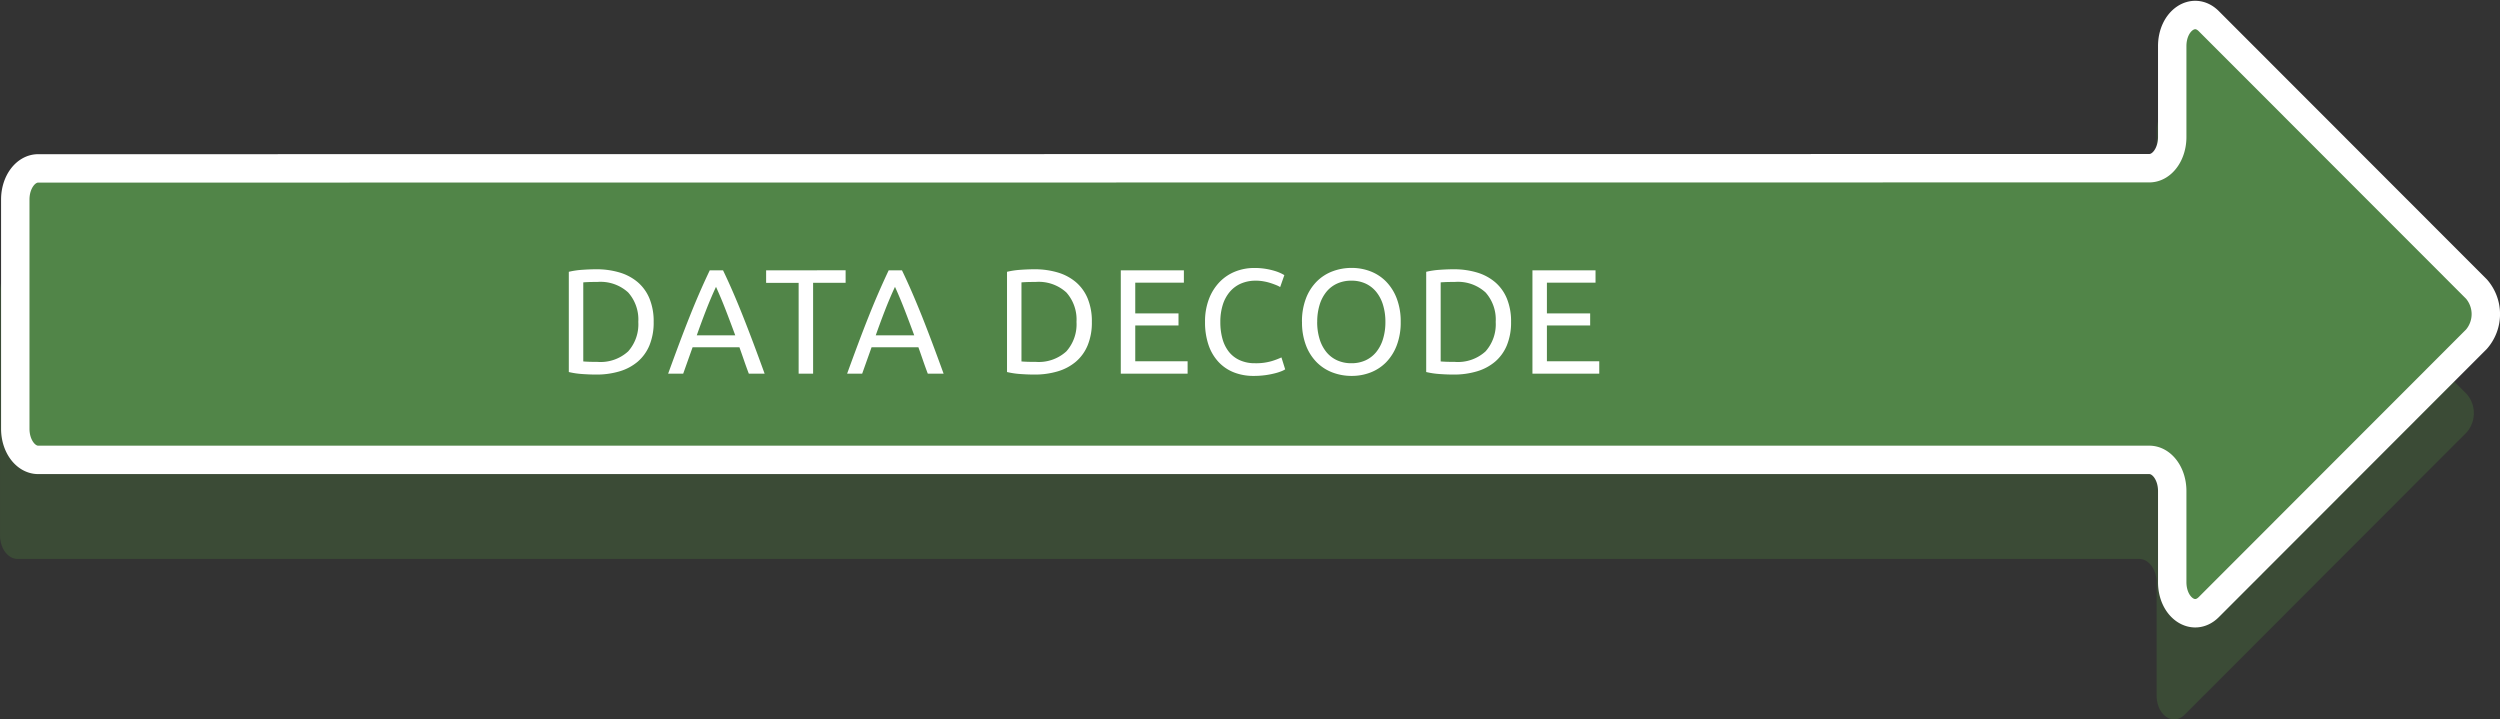
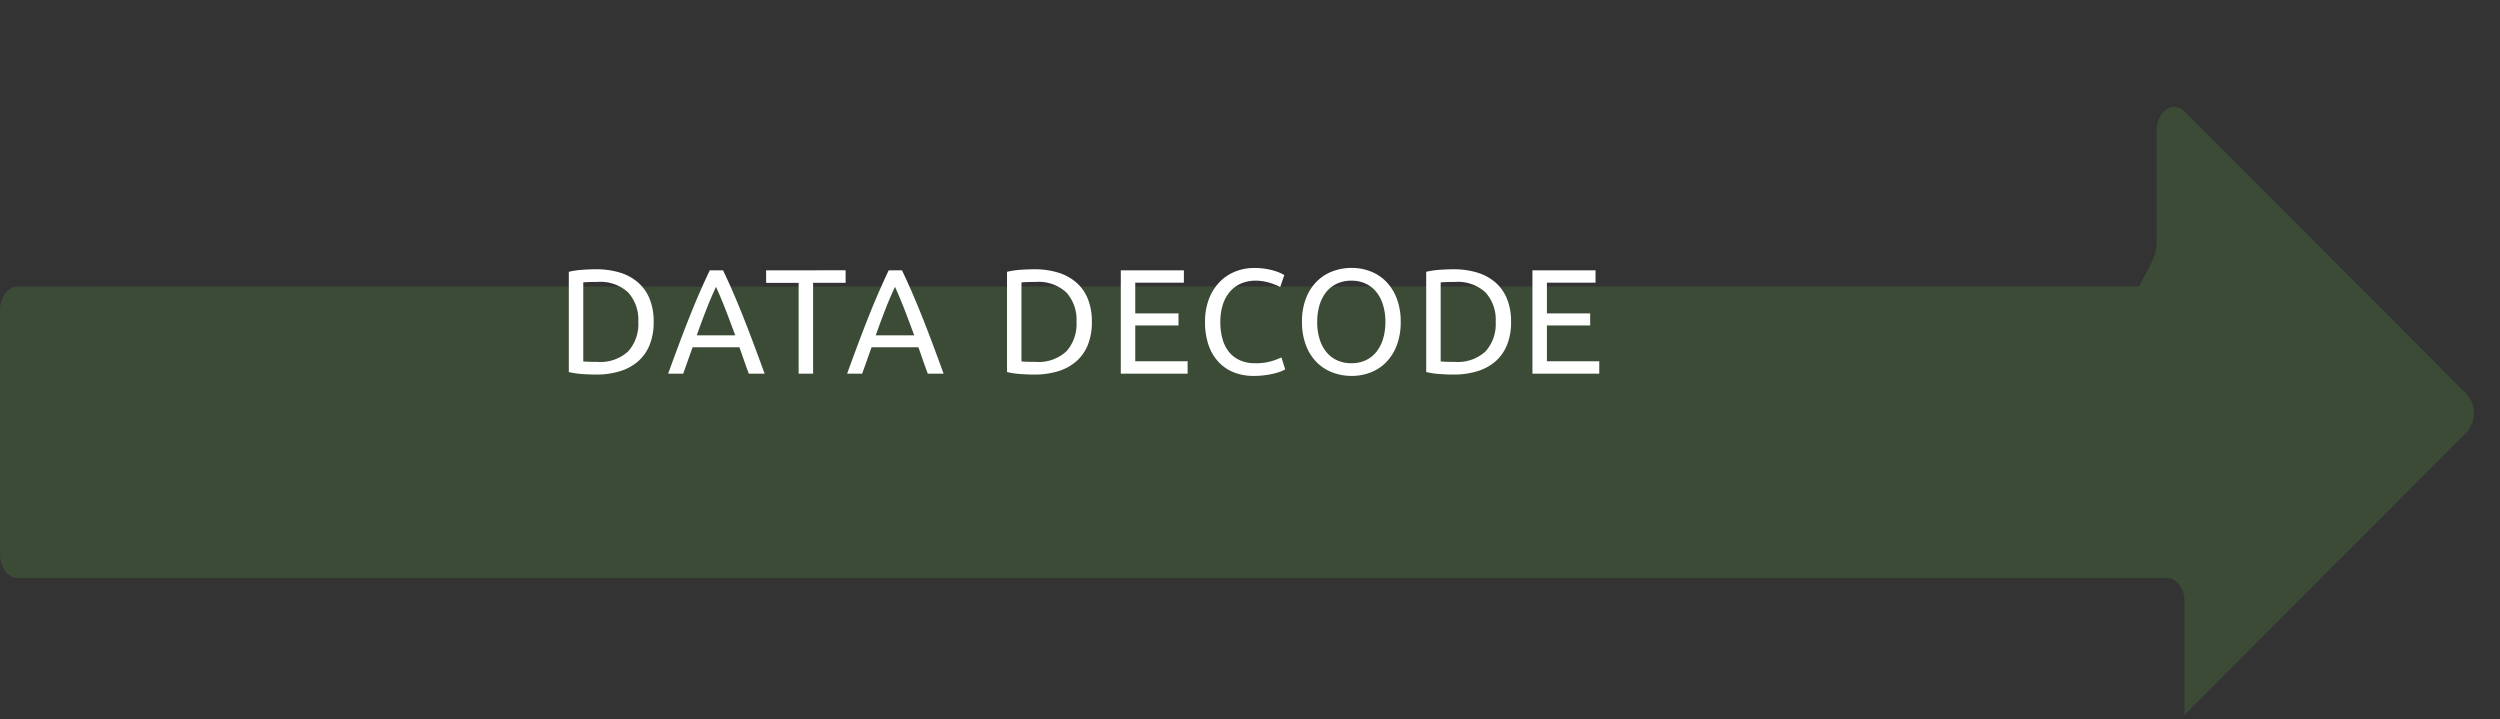
<svg xmlns="http://www.w3.org/2000/svg" width="352" height="101.296" viewBox="0 0 352 101.296">
  <rect x="0" y="0" width="352" height="101.296" fill="#333333" stroke="none" />
  <g id="DATA_DECOVED" data-name="DATA DECOVED" transform="translate(-563.904 -4163.387)">
-     <path id="Path_240607" data-name="Path 240607" d="M743.8,3814.093v-15.877c0-2.746,2.3-4.323,3.934-2.693l39.729,39.772a4.118,4.118,0,0,1,0,5.385l-39.729,39.772c-1.629,1.631-3.934.054-3.934-2.693v-15.9c0-1.848-1.1-3.346-2.468-3.346H442.617c-1.363,0-2.468-1.5-2.468-3.347v-34.347c0-1.848,1.105-3.347,2.468-3.347l298.713-.027C742.694,3817.439,743.8,3815.941,743.8,3814.093Z" transform="translate(123.757 383.571)" fill="#5dab41" opacity="0.2" />
-     <path id="Path_240608" data-name="Path 240608" d="M746.746,3800.829v-12.808c0-3.592,3.014-5.654,5.145-3.521l37.7,37.731a5.386,5.386,0,0,1,0,7.042l-37.7,37.733c-2.131,2.133-5.145.07-5.145-3.521V3850.65c0-2.417-1.445-4.376-3.228-4.376H446.276c-1.782,0-3.228-1.959-3.228-4.376v-32.29c0-2.417,1.445-4.376,3.228-4.376l297.243-.026C745.3,3805.206,746.746,3803.245,746.746,3800.829Z" transform="translate(123.007 381.864)" fill="#518548" stroke="#fff" stroke-miterlimit="10" stroke-width="4" />
+     <path id="Path_240607" data-name="Path 240607" d="M743.8,3814.093v-15.877c0-2.746,2.3-4.323,3.934-2.693l39.729,39.772a4.118,4.118,0,0,1,0,5.385l-39.729,39.772v-15.9c0-1.848-1.1-3.346-2.468-3.346H442.617c-1.363,0-2.468-1.5-2.468-3.347v-34.347c0-1.848,1.105-3.347,2.468-3.347l298.713-.027C742.694,3817.439,743.8,3815.941,743.8,3814.093Z" transform="translate(123.757 383.571)" fill="#5dab41" opacity="0.2" />
    <path id="Path_240699" data-name="Path 240699" d="M-68.092-7.287A8.428,8.428,0,0,1-68.68-4a6.082,6.082,0,0,1-1.659,2.31A7.033,7.033,0,0,1-72.9-.326a11.266,11.266,0,0,1-3.276.452q-.882,0-1.942-.073a11.487,11.487,0,0,1-1.922-.284V-14.343a11.487,11.487,0,0,1,1.922-.283q1.061-.074,1.942-.074a11.266,11.266,0,0,1,3.276.451,7.033,7.033,0,0,1,2.562,1.365,6.082,6.082,0,0,1,1.659,2.31A8.428,8.428,0,0,1-68.092-7.287Zm-7.917,5.628A5.754,5.754,0,0,0-71.683-3.14a5.729,5.729,0,0,0,1.428-4.148,5.729,5.729,0,0,0-1.428-4.148,5.754,5.754,0,0,0-4.326-1.48q-.861,0-1.333.021t-.661.042v11.13q.189.021.661.042T-76.009-1.659ZM-54.694,0q-.357-.945-.672-1.859t-.651-1.859h-6.594L-63.934,0h-2.121q.84-2.31,1.575-4.273T-63.042-8q.7-1.764,1.4-3.371t1.449-3.181h1.869q.756,1.575,1.449,3.181T-55.482-8q.7,1.764,1.438,3.728T-52.468,0Zm-1.911-5.4q-.672-1.827-1.333-3.539t-1.375-3.286q-.735,1.575-1.4,3.286T-62.023-5.4Zm15.54-9.156v1.764h-4.578V0H-47.68V-12.789h-4.578v-1.764ZM-29.494,0q-.357-.945-.672-1.859t-.651-1.859h-6.594L-38.734,0h-2.121q.84-2.31,1.575-4.273T-37.842-8q.7-1.764,1.4-3.371T-35-14.553h1.869q.756,1.575,1.449,3.181T-30.282-8q.7,1.764,1.438,3.728T-27.268,0Zm-1.911-5.4q-.672-1.827-1.333-3.539t-1.375-3.286q-.735,1.575-1.4,3.286T-36.823-5.4Zm25.011-1.89A8.428,8.428,0,0,1-6.982-4a6.082,6.082,0,0,1-1.659,2.31A7.033,7.033,0,0,1-11.2-.326a11.266,11.266,0,0,1-3.276.452q-.882,0-1.942-.073a11.487,11.487,0,0,1-1.922-.284V-14.343a11.487,11.487,0,0,1,1.922-.283q1.06-.074,1.942-.074a11.266,11.266,0,0,1,3.276.451,7.033,7.033,0,0,1,2.562,1.365,6.082,6.082,0,0,1,1.659,2.31A8.428,8.428,0,0,1-6.394-7.287Zm-7.917,5.628A5.754,5.754,0,0,0-9.985-3.14,5.729,5.729,0,0,0-8.557-7.287a5.729,5.729,0,0,0-1.428-4.148,5.754,5.754,0,0,0-4.326-1.48q-.861,0-1.334.021t-.661.042v11.13q.189.021.661.042T-14.311-1.659ZM-2.321,0V-14.553H6.562v1.743H-.284v4.326h6.09v1.7H-.284v5.04H7.087V0ZM16.39.315a7.458,7.458,0,0,1-2.793-.5,5.941,5.941,0,0,1-2.163-1.47,6.627,6.627,0,0,1-1.4-2.383,9.845,9.845,0,0,1-.493-3.245,8.83,8.83,0,0,1,.556-3.244,7.033,7.033,0,0,1,1.5-2.384,6.35,6.35,0,0,1,2.2-1.47,7.17,7.17,0,0,1,2.688-.5,9.549,9.549,0,0,1,1.628.126,9.948,9.948,0,0,1,1.26.294,6.027,6.027,0,0,1,.872.336,4.933,4.933,0,0,1,.462.252l-.588,1.68a3.258,3.258,0,0,0-.546-.273q-.357-.147-.809-.294a7.276,7.276,0,0,0-.987-.241,6.211,6.211,0,0,0-1.081-.094,5.194,5.194,0,0,0-2.079.4,4.3,4.3,0,0,0-1.575,1.155,5.215,5.215,0,0,0-1,1.837,7.929,7.929,0,0,0-.346,2.426,8.663,8.663,0,0,0,.3,2.373,5.2,5.2,0,0,0,.914,1.837A4.1,4.1,0,0,0,14.448-1.89a5.057,5.057,0,0,0,2.132.42,7.813,7.813,0,0,0,2.331-.294A10.254,10.254,0,0,0,20.3-2.289l.525,1.68a2.947,2.947,0,0,1-.525.263,7.2,7.2,0,0,1-.945.3A11.794,11.794,0,0,1,18.028.21,11.935,11.935,0,0,1,16.39.315Zm6.8-7.6a9.04,9.04,0,0,1,.556-3.3,6.818,6.818,0,0,1,1.512-2.383,6.256,6.256,0,0,1,2.226-1.439,7.529,7.529,0,0,1,2.7-.483,7.3,7.3,0,0,1,2.656.483,6.2,6.2,0,0,1,2.194,1.439,6.9,6.9,0,0,1,1.5,2.383,9.04,9.04,0,0,1,.557,3.3,9.04,9.04,0,0,1-.557,3.3,6.9,6.9,0,0,1-1.5,2.384A6.2,6.2,0,0,1,32.844-.168a7.3,7.3,0,0,1-2.656.483,7.529,7.529,0,0,1-2.7-.483,6.256,6.256,0,0,1-2.226-1.439A6.818,6.818,0,0,1,23.751-3.99,9.04,9.04,0,0,1,23.195-7.287Zm2.142,0a8.082,8.082,0,0,0,.336,2.4,5.382,5.382,0,0,0,.955,1.837A4.186,4.186,0,0,0,28.14-1.88a4.755,4.755,0,0,0,2.006.41,4.684,4.684,0,0,0,2-.41,4.21,4.21,0,0,0,1.5-1.166A5.382,5.382,0,0,0,34.6-4.883a8.082,8.082,0,0,0,.336-2.4,8.082,8.082,0,0,0-.336-2.4,5.382,5.382,0,0,0-.956-1.837,4.21,4.21,0,0,0-1.5-1.166,4.684,4.684,0,0,0-2-.409,4.755,4.755,0,0,0-2.006.409,4.186,4.186,0,0,0-1.512,1.166,5.382,5.382,0,0,0-.955,1.837A8.082,8.082,0,0,0,25.337-7.287ZM55.64,0V-14.553h8.883v1.743H57.677v4.326h6.09v1.7h-6.09v5.04h7.371V0ZM52.63-7.287A8.428,8.428,0,0,1,52.042-4a6.082,6.082,0,0,1-1.659,2.31A7.033,7.033,0,0,1,47.821-.326a11.266,11.266,0,0,1-3.276.452q-.882,0-1.942-.073a11.487,11.487,0,0,1-1.922-.284V-14.343a11.487,11.487,0,0,1,1.922-.283q1.061-.074,1.942-.074a11.266,11.266,0,0,1,3.276.451,7.033,7.033,0,0,1,2.562,1.365,6.082,6.082,0,0,1,1.659,2.31A8.428,8.428,0,0,1,52.63-7.287ZM44.713-1.659A5.754,5.754,0,0,0,49.039-3.14a5.729,5.729,0,0,0,1.428-4.148,5.729,5.729,0,0,0-1.428-4.148,5.754,5.754,0,0,0-4.326-1.48q-.861,0-1.333.021t-.661.042v11.13q.189.021.661.042T44.713-1.659Z" transform="translate(724.032 4216)" fill="#fff" />
  </g>
</svg>